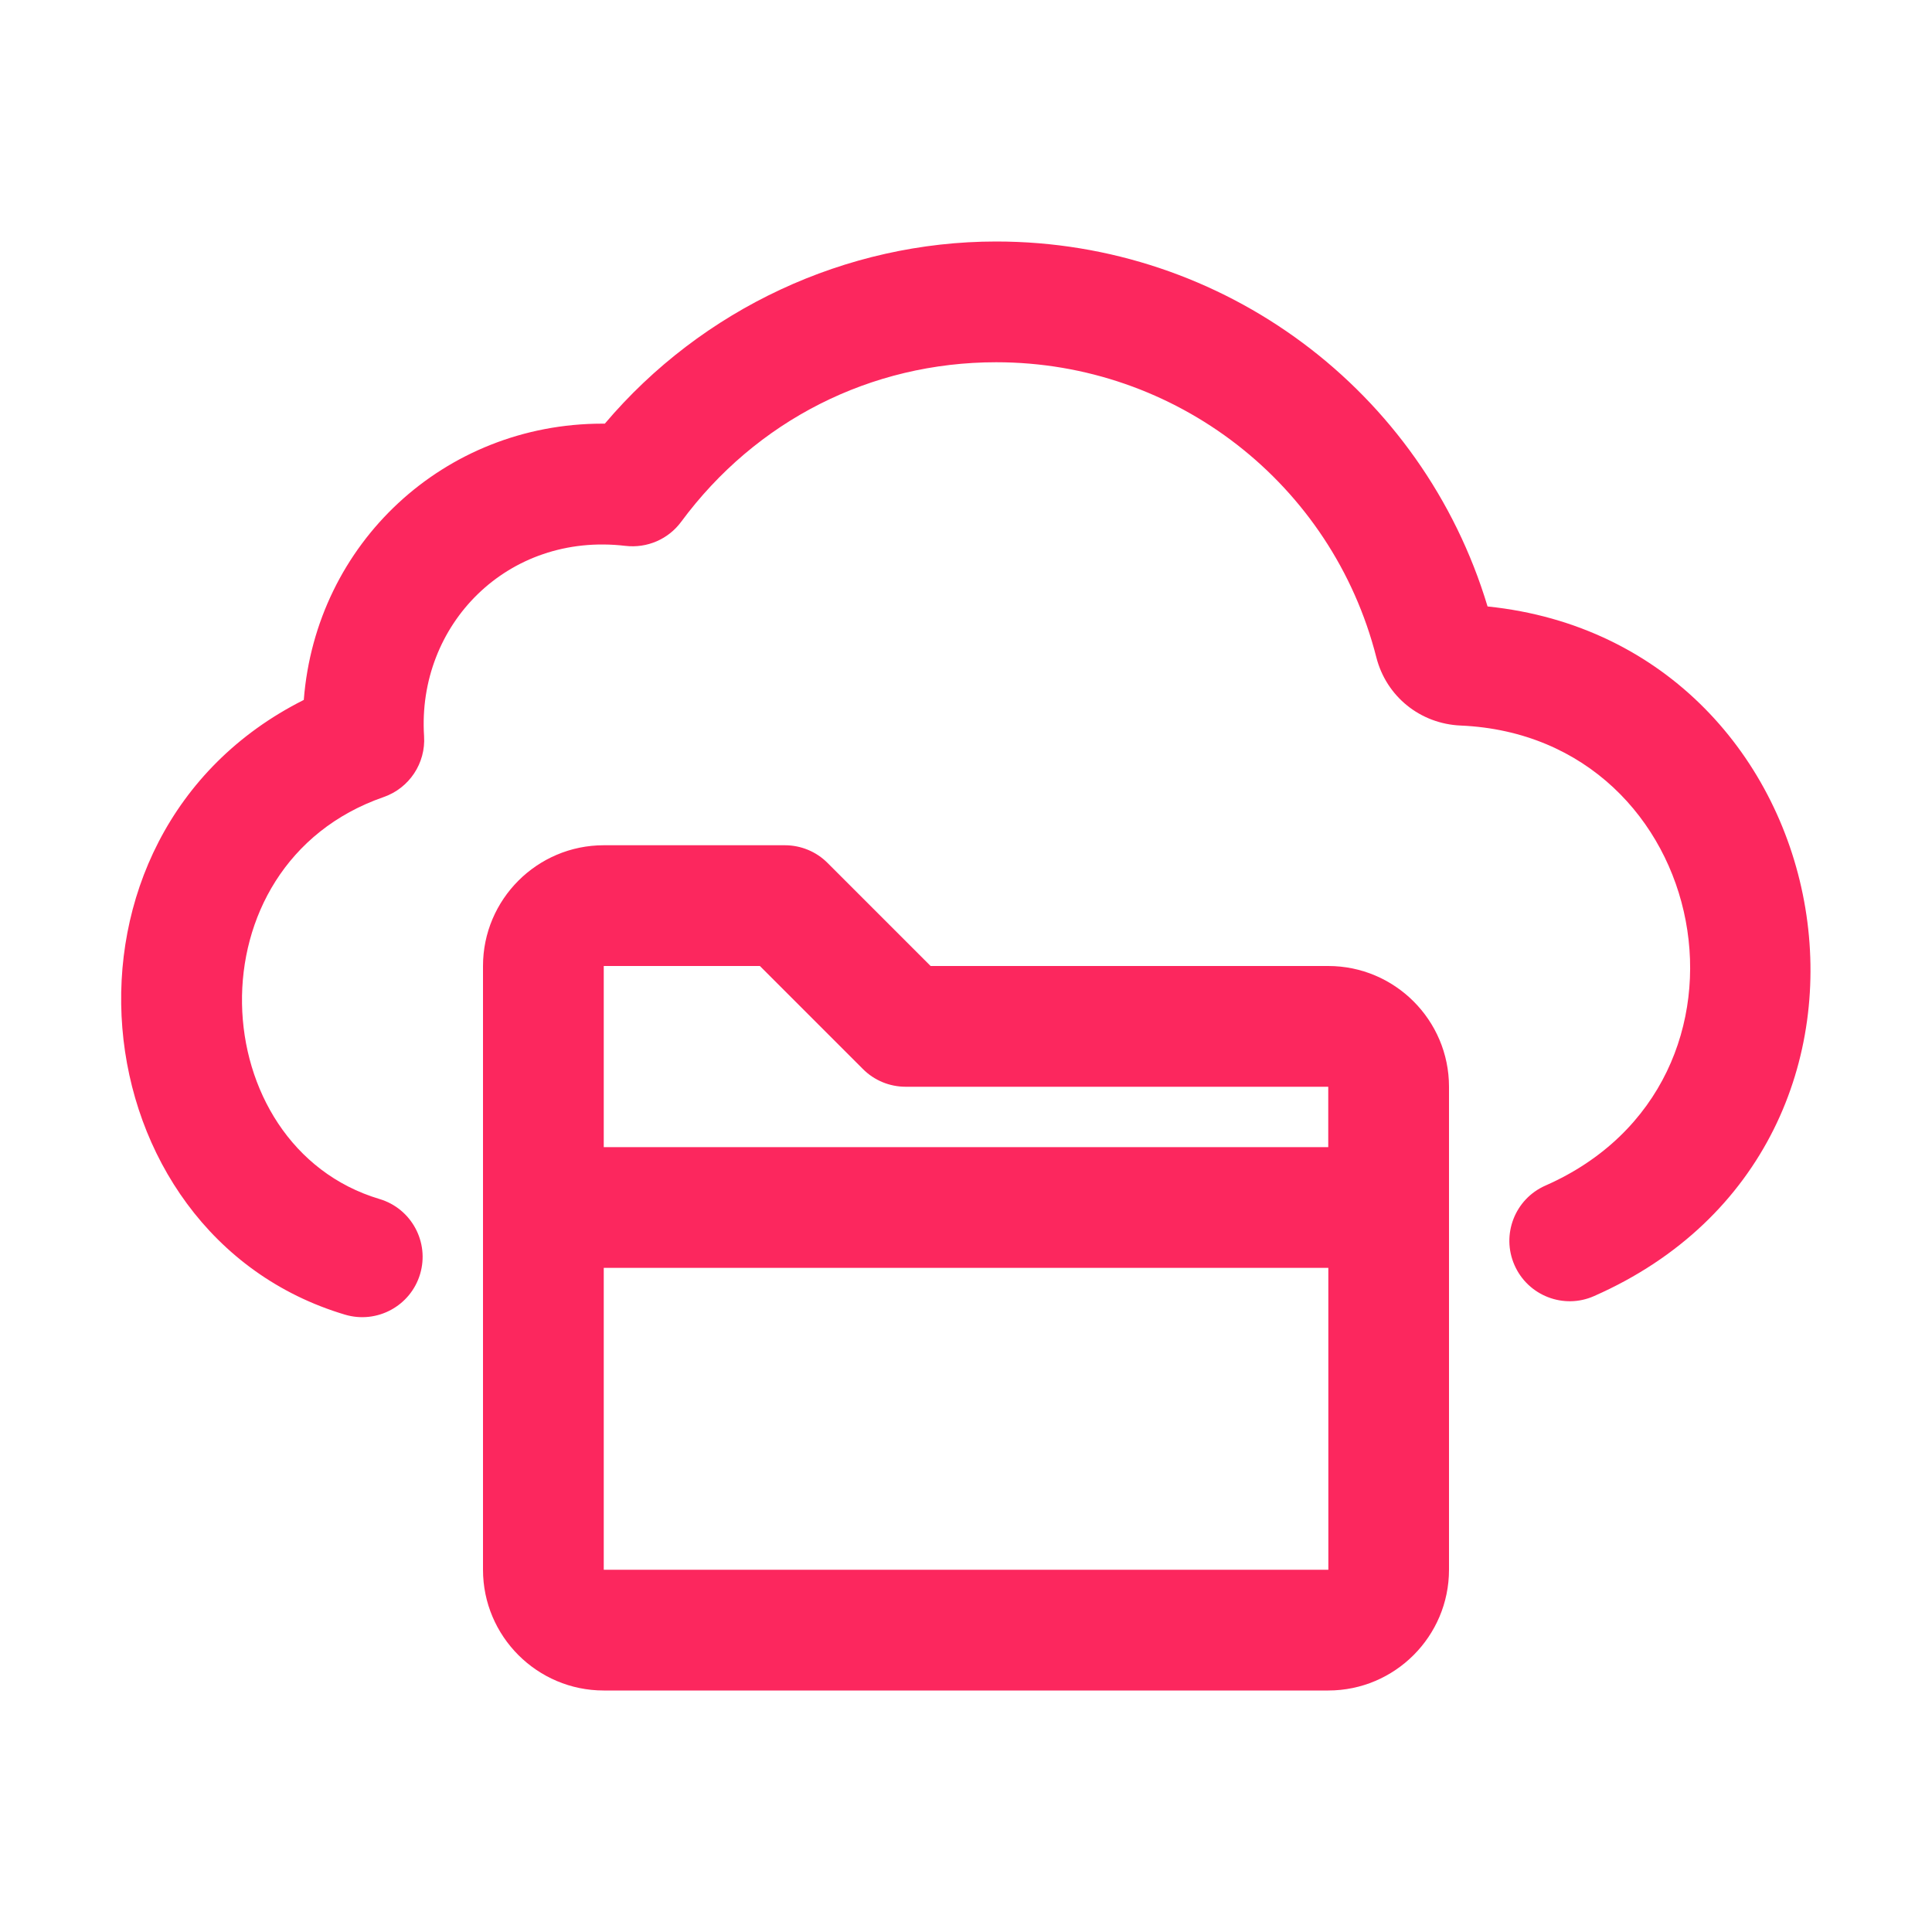
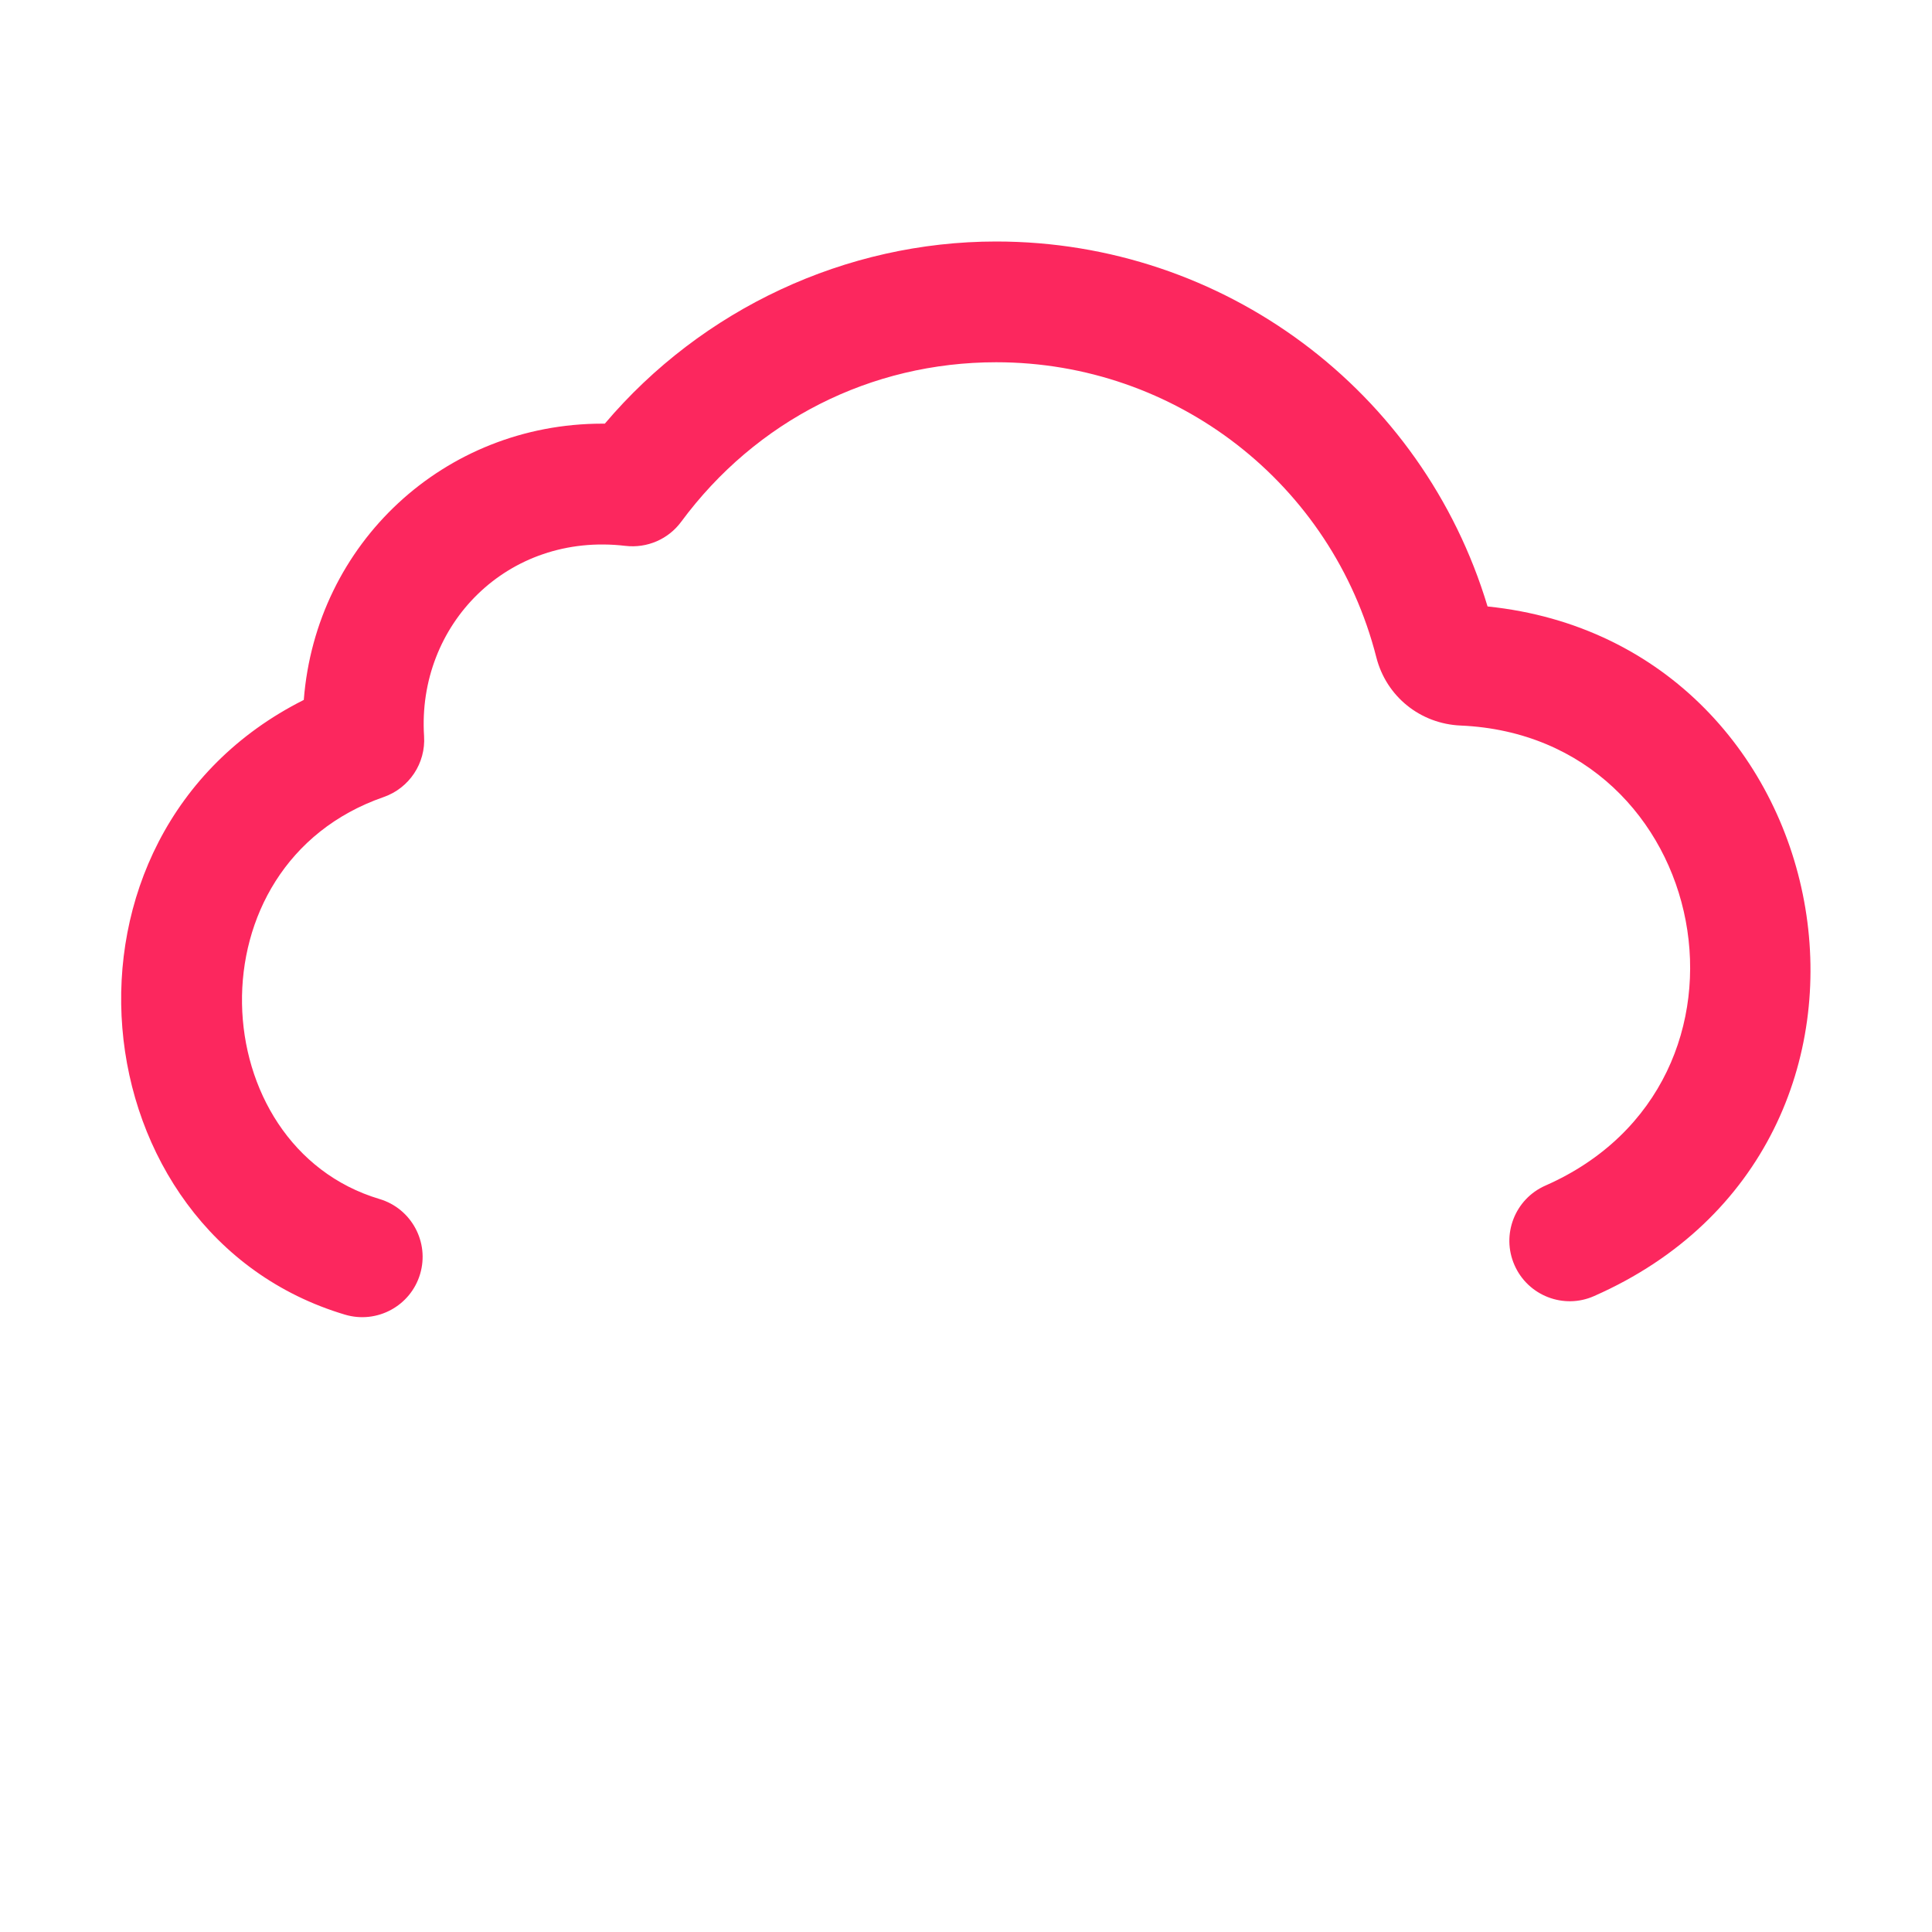
<svg xmlns="http://www.w3.org/2000/svg" width="50" height="50" viewBox="0 0 50 50" fill="none">
  <path d="M41.255 33.542C40.469 33.892 39.542 33.533 39.195 32.741C38.847 31.952 39.206 31.03 39.995 30.683C46.078 28.005 44.328 19.058 37.8 18.777C36.753 18.731 35.878 18.023 35.62 17.014C34.475 12.517 30.428 9.375 25.781 9.375C22.539 9.375 19.567 10.88 17.628 13.505C17.294 13.956 16.747 14.192 16.186 14.127C13.131 13.767 10.789 16.175 10.975 19.052C11.02 19.752 10.592 20.397 9.928 20.628C4.861 22.387 5.259 29.667 9.82 31.03C10.647 31.275 11.119 32.147 10.872 32.973C10.627 33.795 9.759 34.27 8.928 34.023C1.959 31.945 0.887 21.617 7.862 18.114C8.177 14.062 11.494 10.964 15.592 10.964H15.653C18.164 7.998 21.887 6.25 25.781 6.25C31.669 6.25 36.817 10.106 38.498 15.695C47.825 16.655 50.184 29.609 41.255 33.542Z" fill="#FC275E" />
-   <path d="M34.375 43.75C36.098 43.75 37.5 42.348 37.5 40.625V28.125C37.5 26.402 36.098 25 34.375 25H24.084L21.417 22.333C21.125 22.039 20.727 21.875 20.312 21.875H15.625C13.902 21.875 12.5 23.277 12.5 25V40.625C12.5 42.348 13.902 43.75 15.625 43.75H34.375ZM15.625 25H19.666L22.333 27.667C22.625 27.961 23.023 28.125 23.438 28.125H34.375V29.688H15.625V25ZM15.625 32.812H34.377L34.378 40.625H15.625V32.812Z" fill="#FC275E" />
</svg>